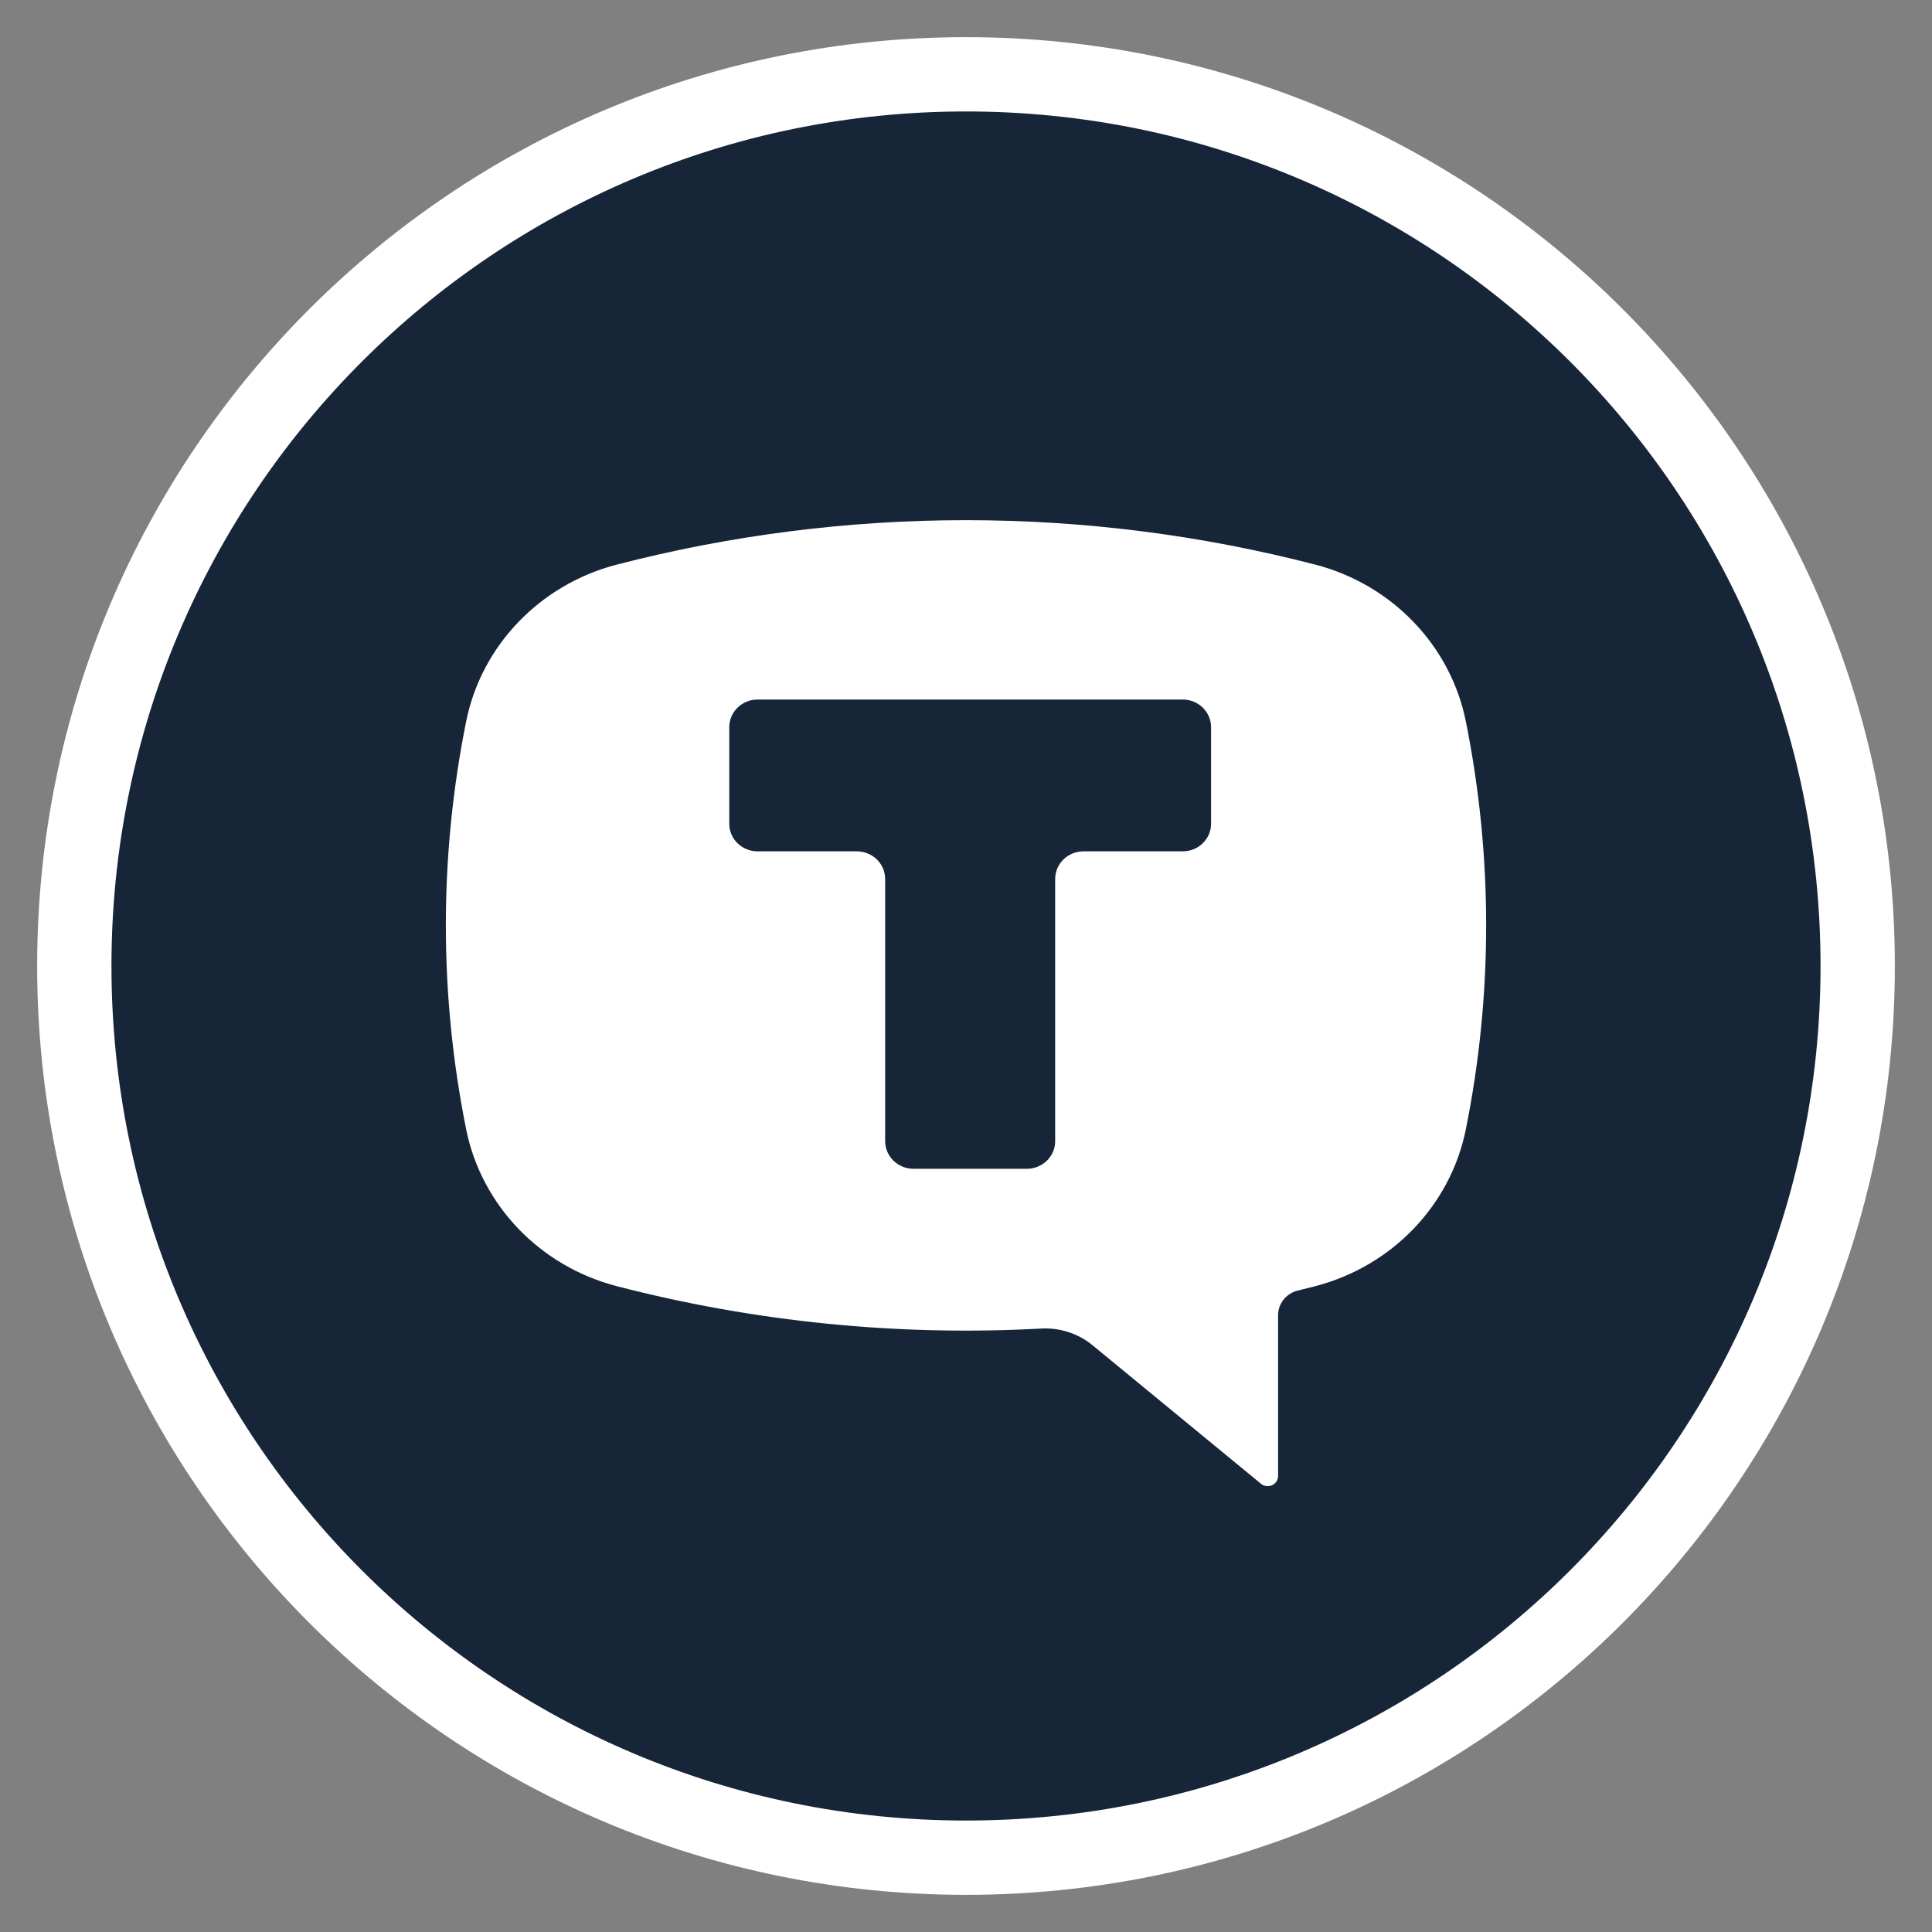
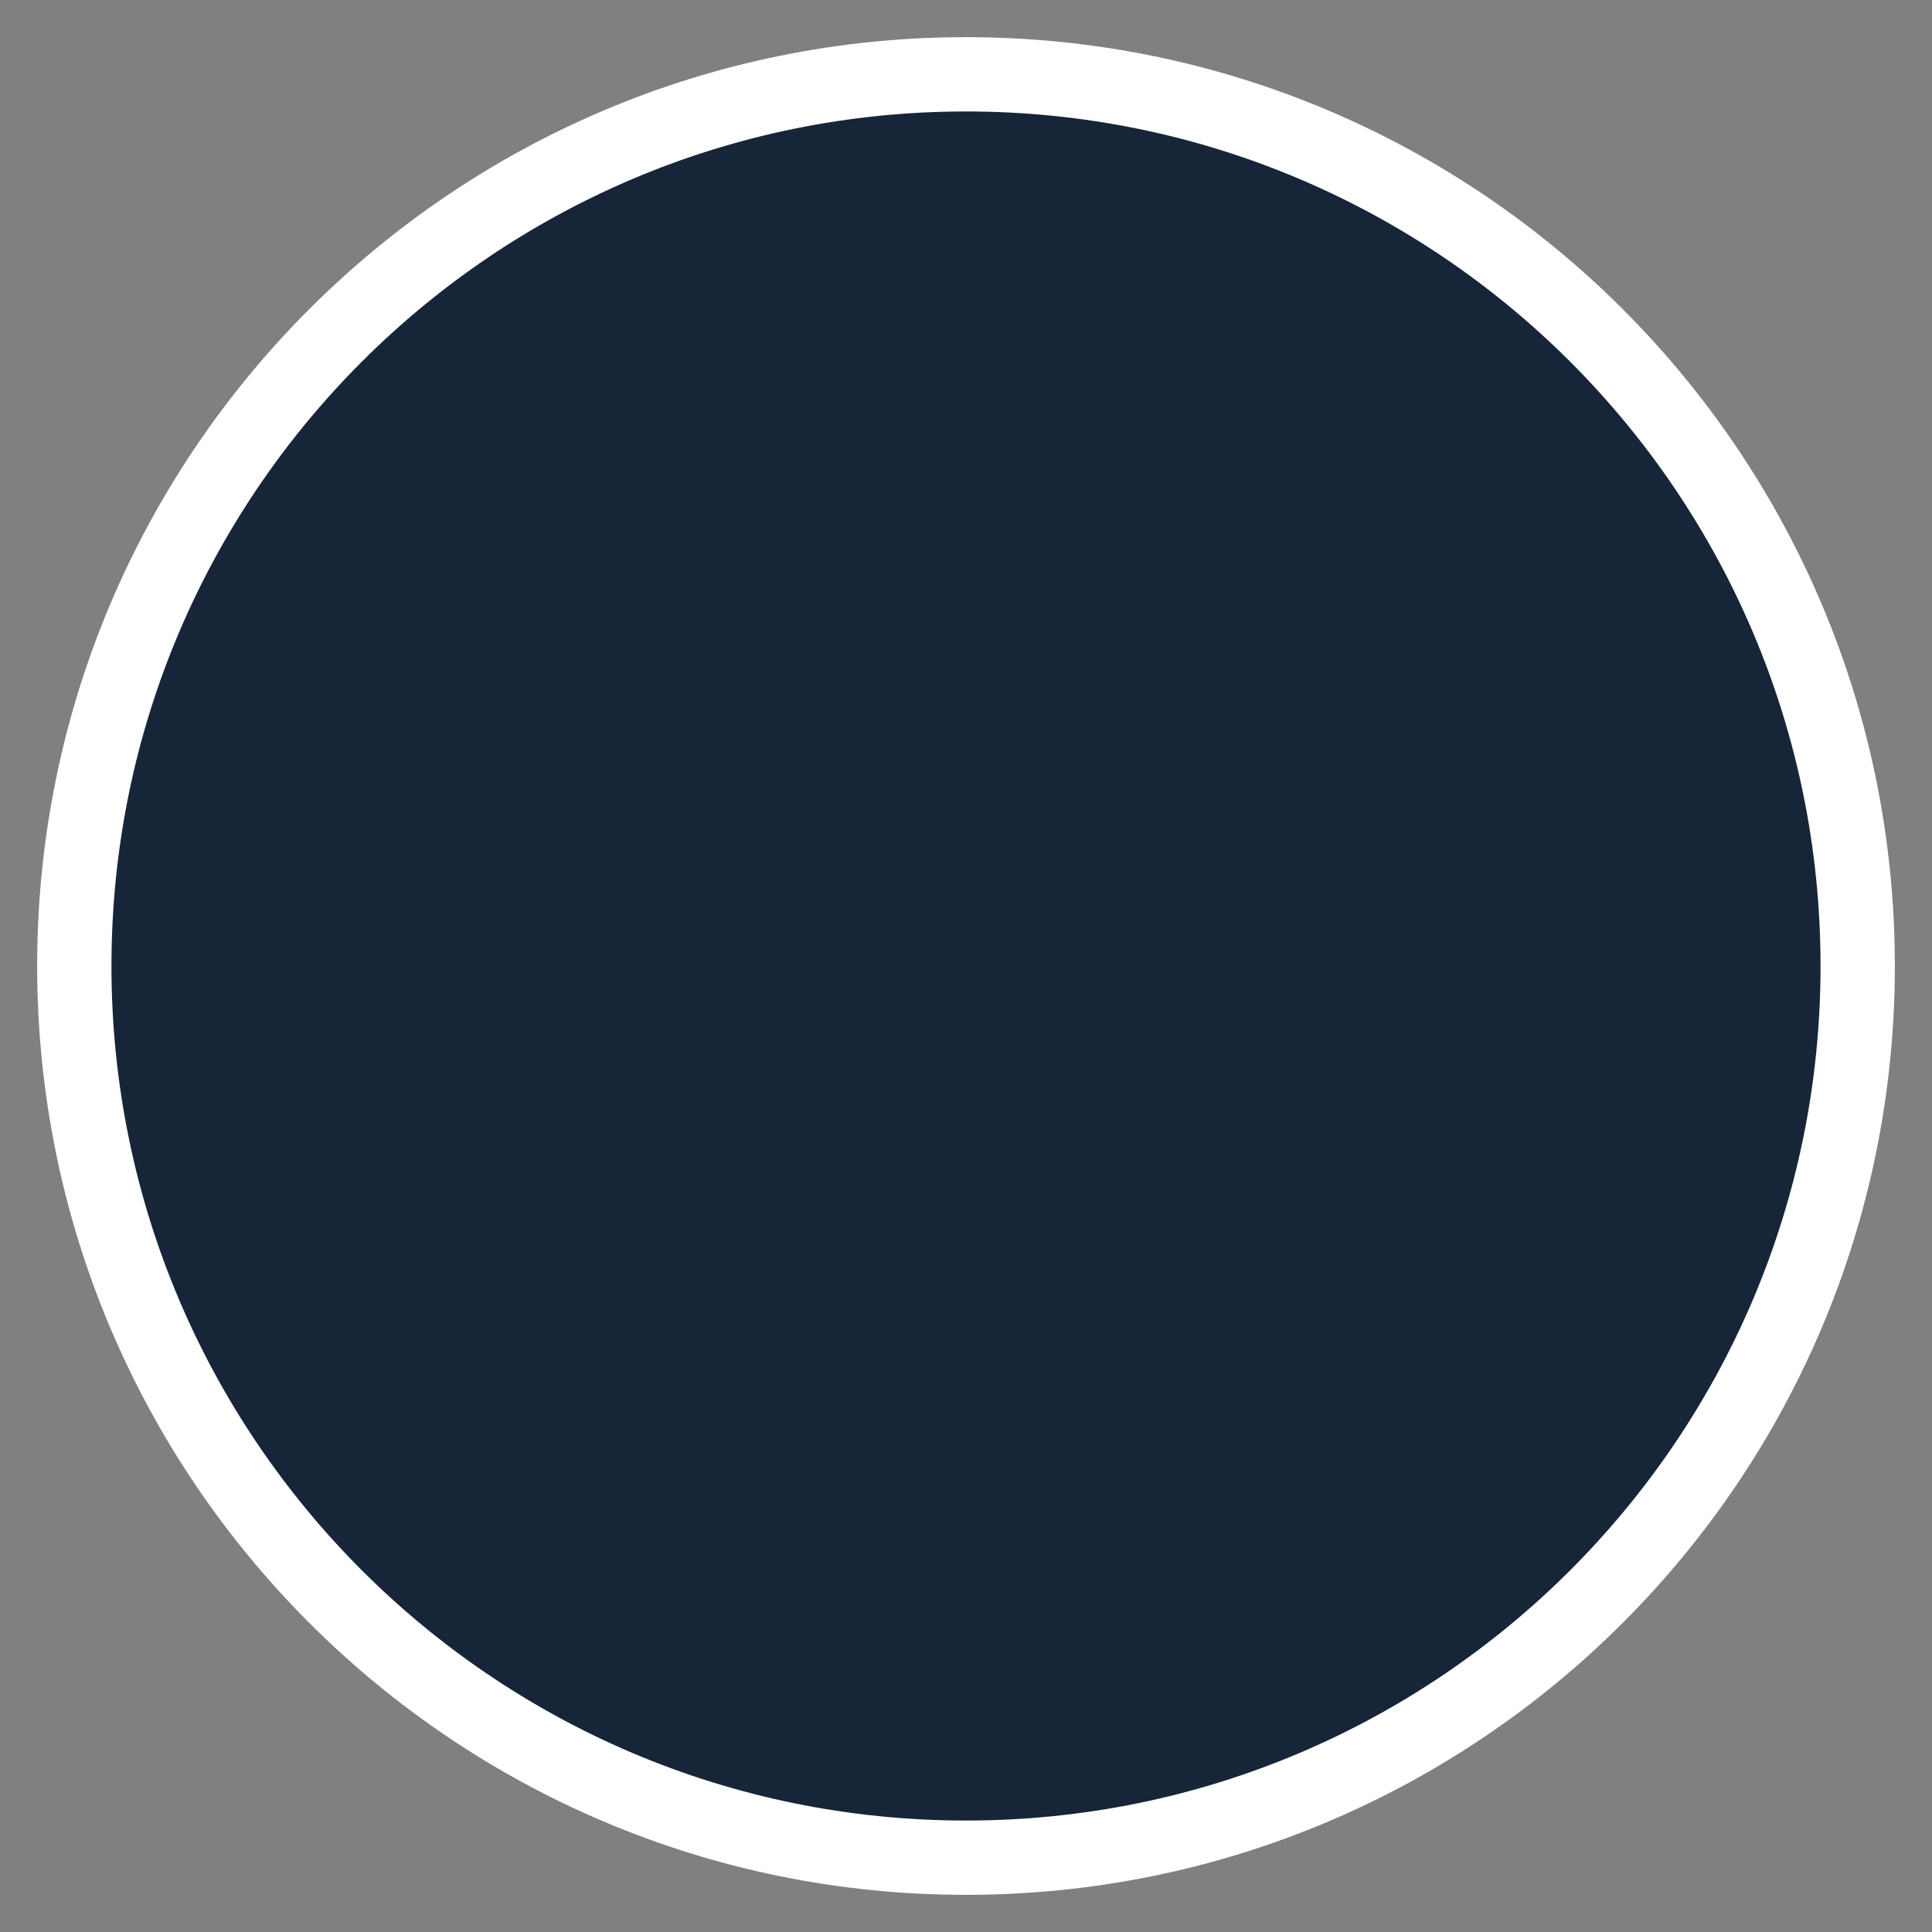
<svg xmlns="http://www.w3.org/2000/svg" width="26" height="26" viewBox="0 0 26 26" fill="none">
  <rect x="0" y="0" width="26" height="26" fill="#808080" stroke="none" />
  <path d="M13 1C19.627 1 25 6.373 25 13C25 19.627 19.627 25 13 25C6.373 25 1 19.627 1 13C1 6.373 6.373 1 13 1Z" fill="#172538" />
  <path d="M13 1V1.5C19.351 1.5 24.5 6.649 24.5 13H25H25.5C25.5 6.096 19.904 0.5 13 0.5V1ZM25 13H24.5C24.5 19.351 19.351 24.5 13 24.5V25V25.5C19.904 25.5 25.5 19.904 25.5 13H25ZM13 25V24.5C6.649 24.5 1.5 19.351 1.5 13H1H0.5C0.5 19.904 6.096 25.5 13 25.5V25ZM1 13H1.5C1.5 6.649 6.649 1.5 13 1.5V1V0.5C6.096 0.5 0.5 6.096 0.5 13H1Z" fill="white" />
-   <path fill-rule="evenodd" clip-rule="evenodd" d="M17.699 7.598C14.62 6.801 11.38 6.801 8.301 7.598C7.267 7.866 6.478 8.688 6.273 9.71C5.909 11.522 5.909 13.385 6.273 15.196C6.478 16.219 7.267 17.041 8.301 17.309C10.163 17.791 12.092 17.984 14.015 17.879C14.265 17.866 14.511 17.946 14.702 18.103L16.97 19.968C17.011 20.002 17.07 20.01 17.119 19.987C17.168 19.965 17.2 19.917 17.2 19.864V17.698C17.2 17.543 17.309 17.406 17.465 17.368C17.543 17.349 17.621 17.329 17.699 17.309C18.733 17.041 19.522 16.219 19.727 15.196C20.091 13.385 20.091 11.522 19.727 9.71C19.522 8.688 18.733 7.866 17.699 7.598ZM15.917 9.414C16.127 9.414 16.298 9.581 16.298 9.786V11.086C16.298 11.291 16.127 11.457 15.917 11.457H14.582C14.371 11.457 14.2 11.623 14.2 11.829V15.357C14.2 15.562 14.03 15.729 13.819 15.729H12.293C12.083 15.729 11.912 15.562 11.912 15.357V11.829C11.912 11.623 11.741 11.457 11.53 11.457H10.195C9.985 11.457 9.814 11.291 9.814 11.086V9.786C9.814 9.581 9.985 9.414 10.195 9.414H15.917Z" fill="white" />
</svg>